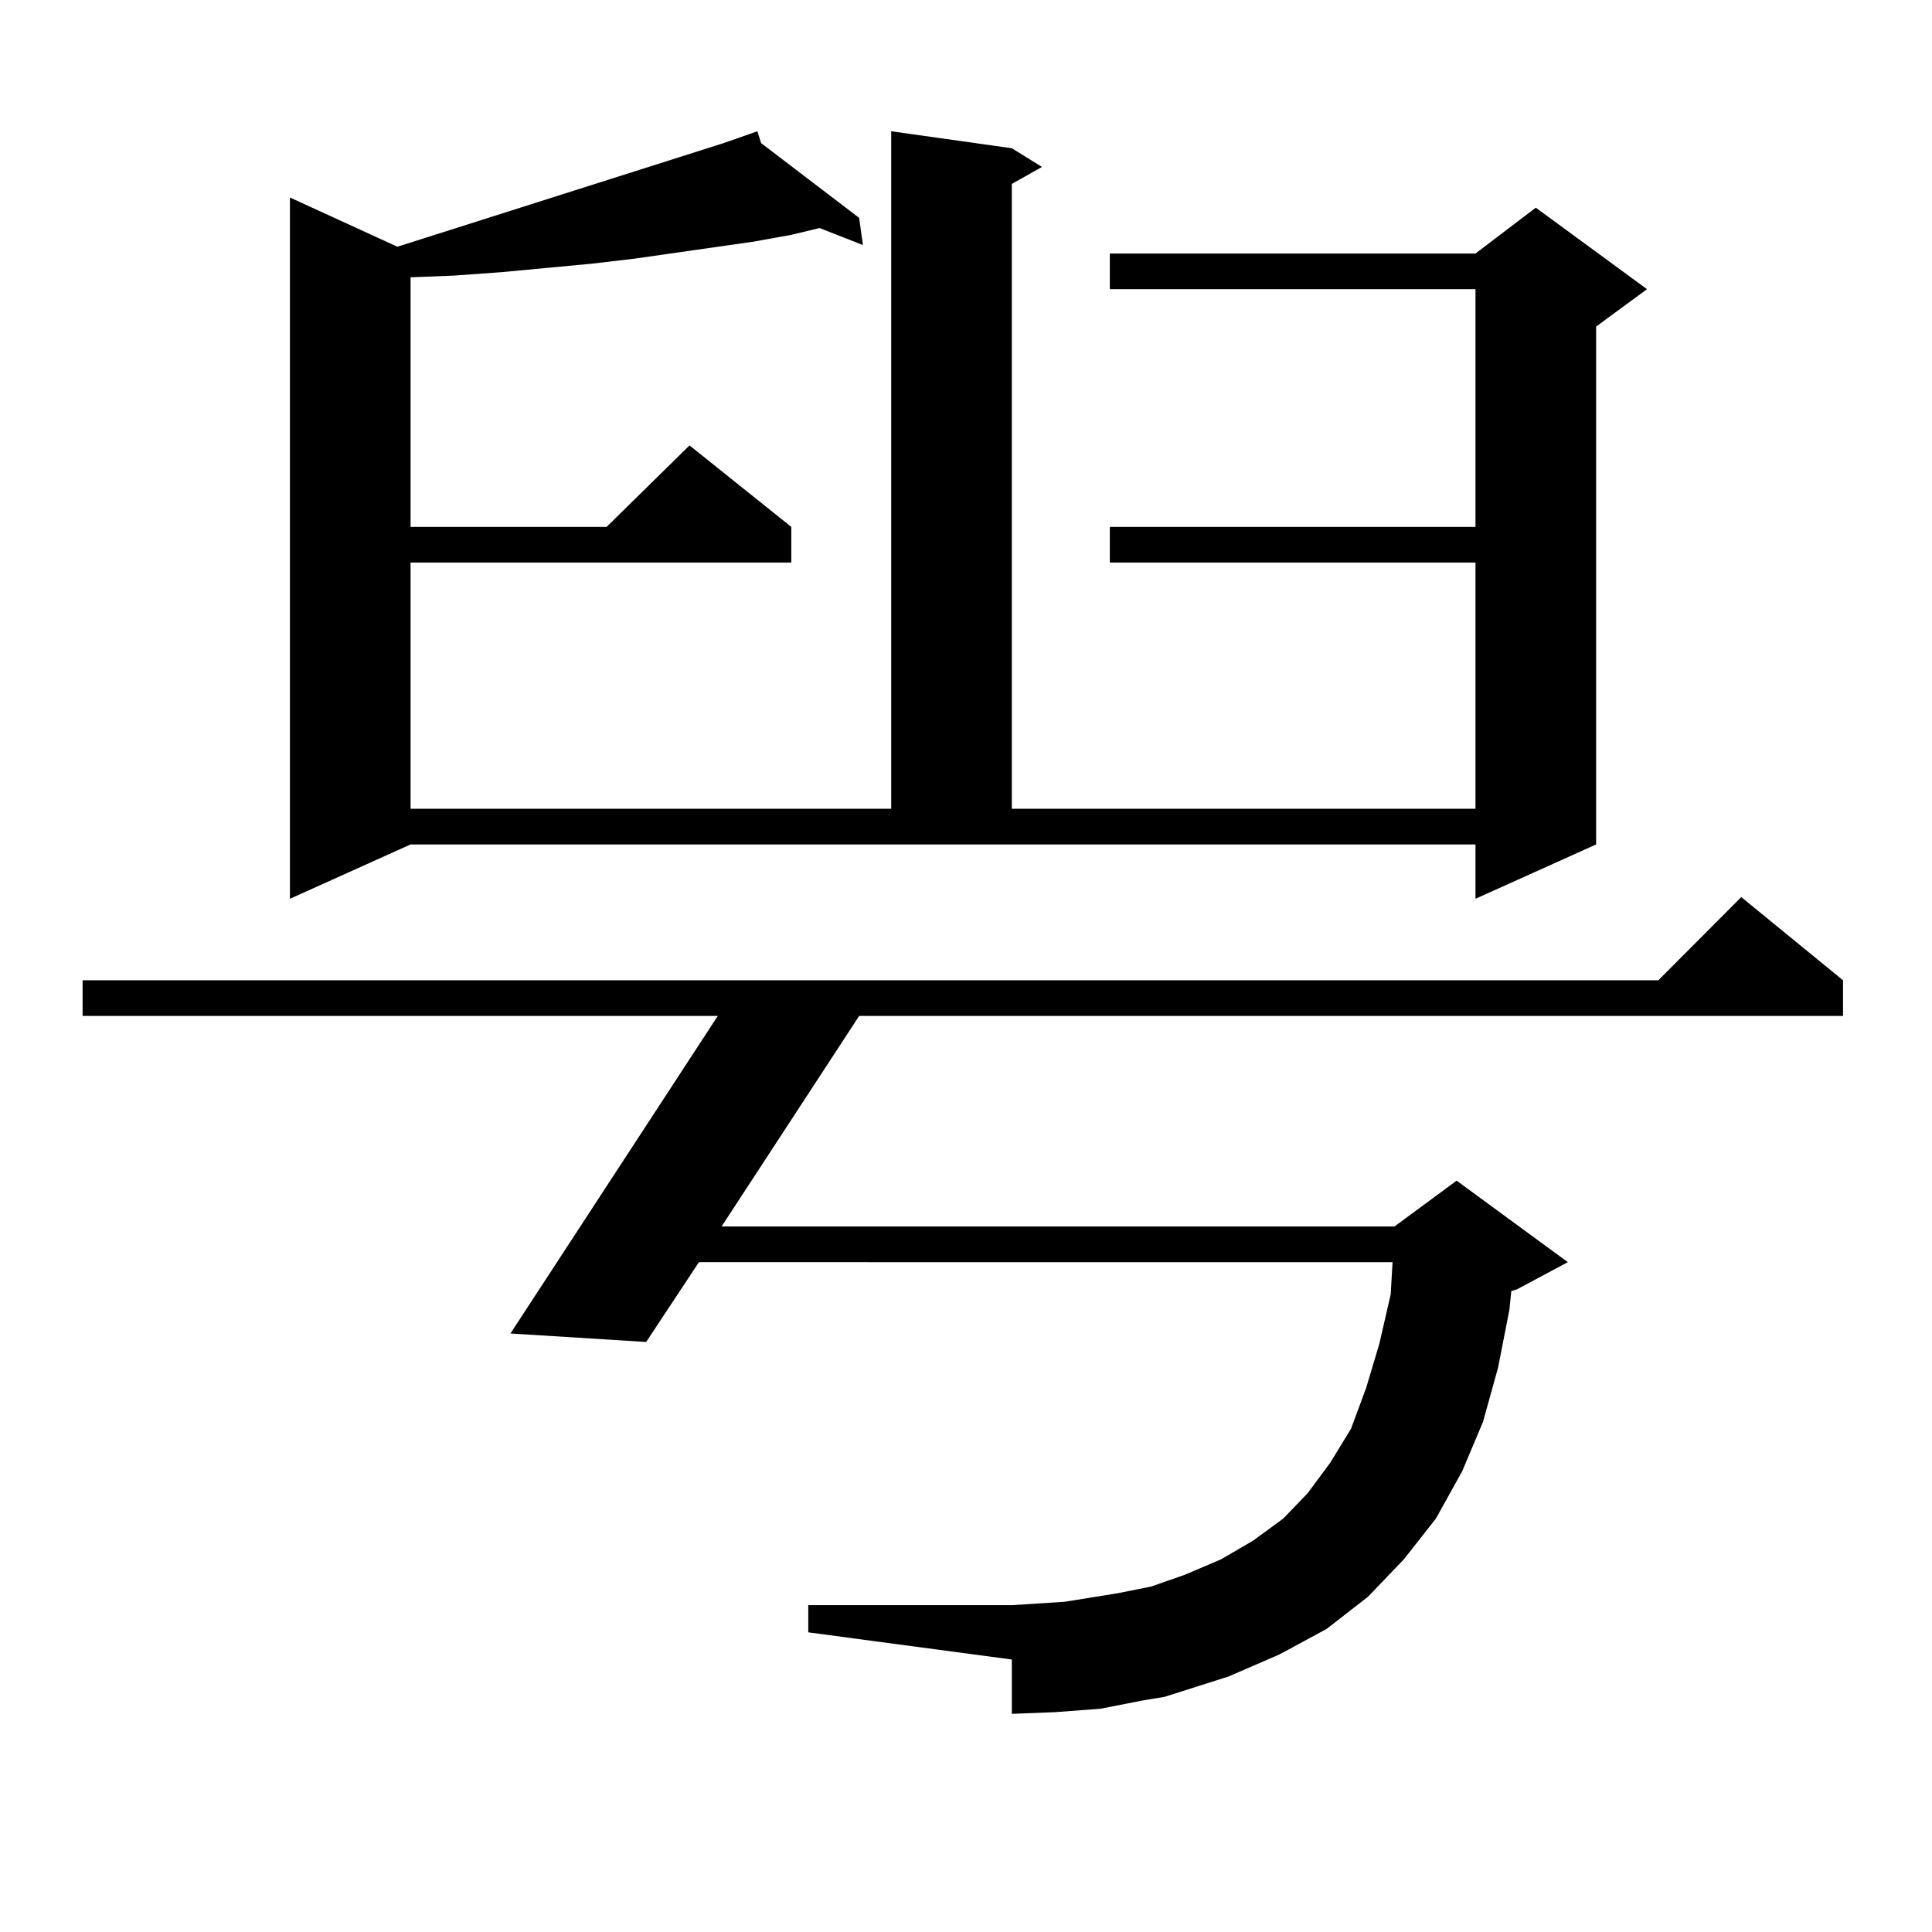
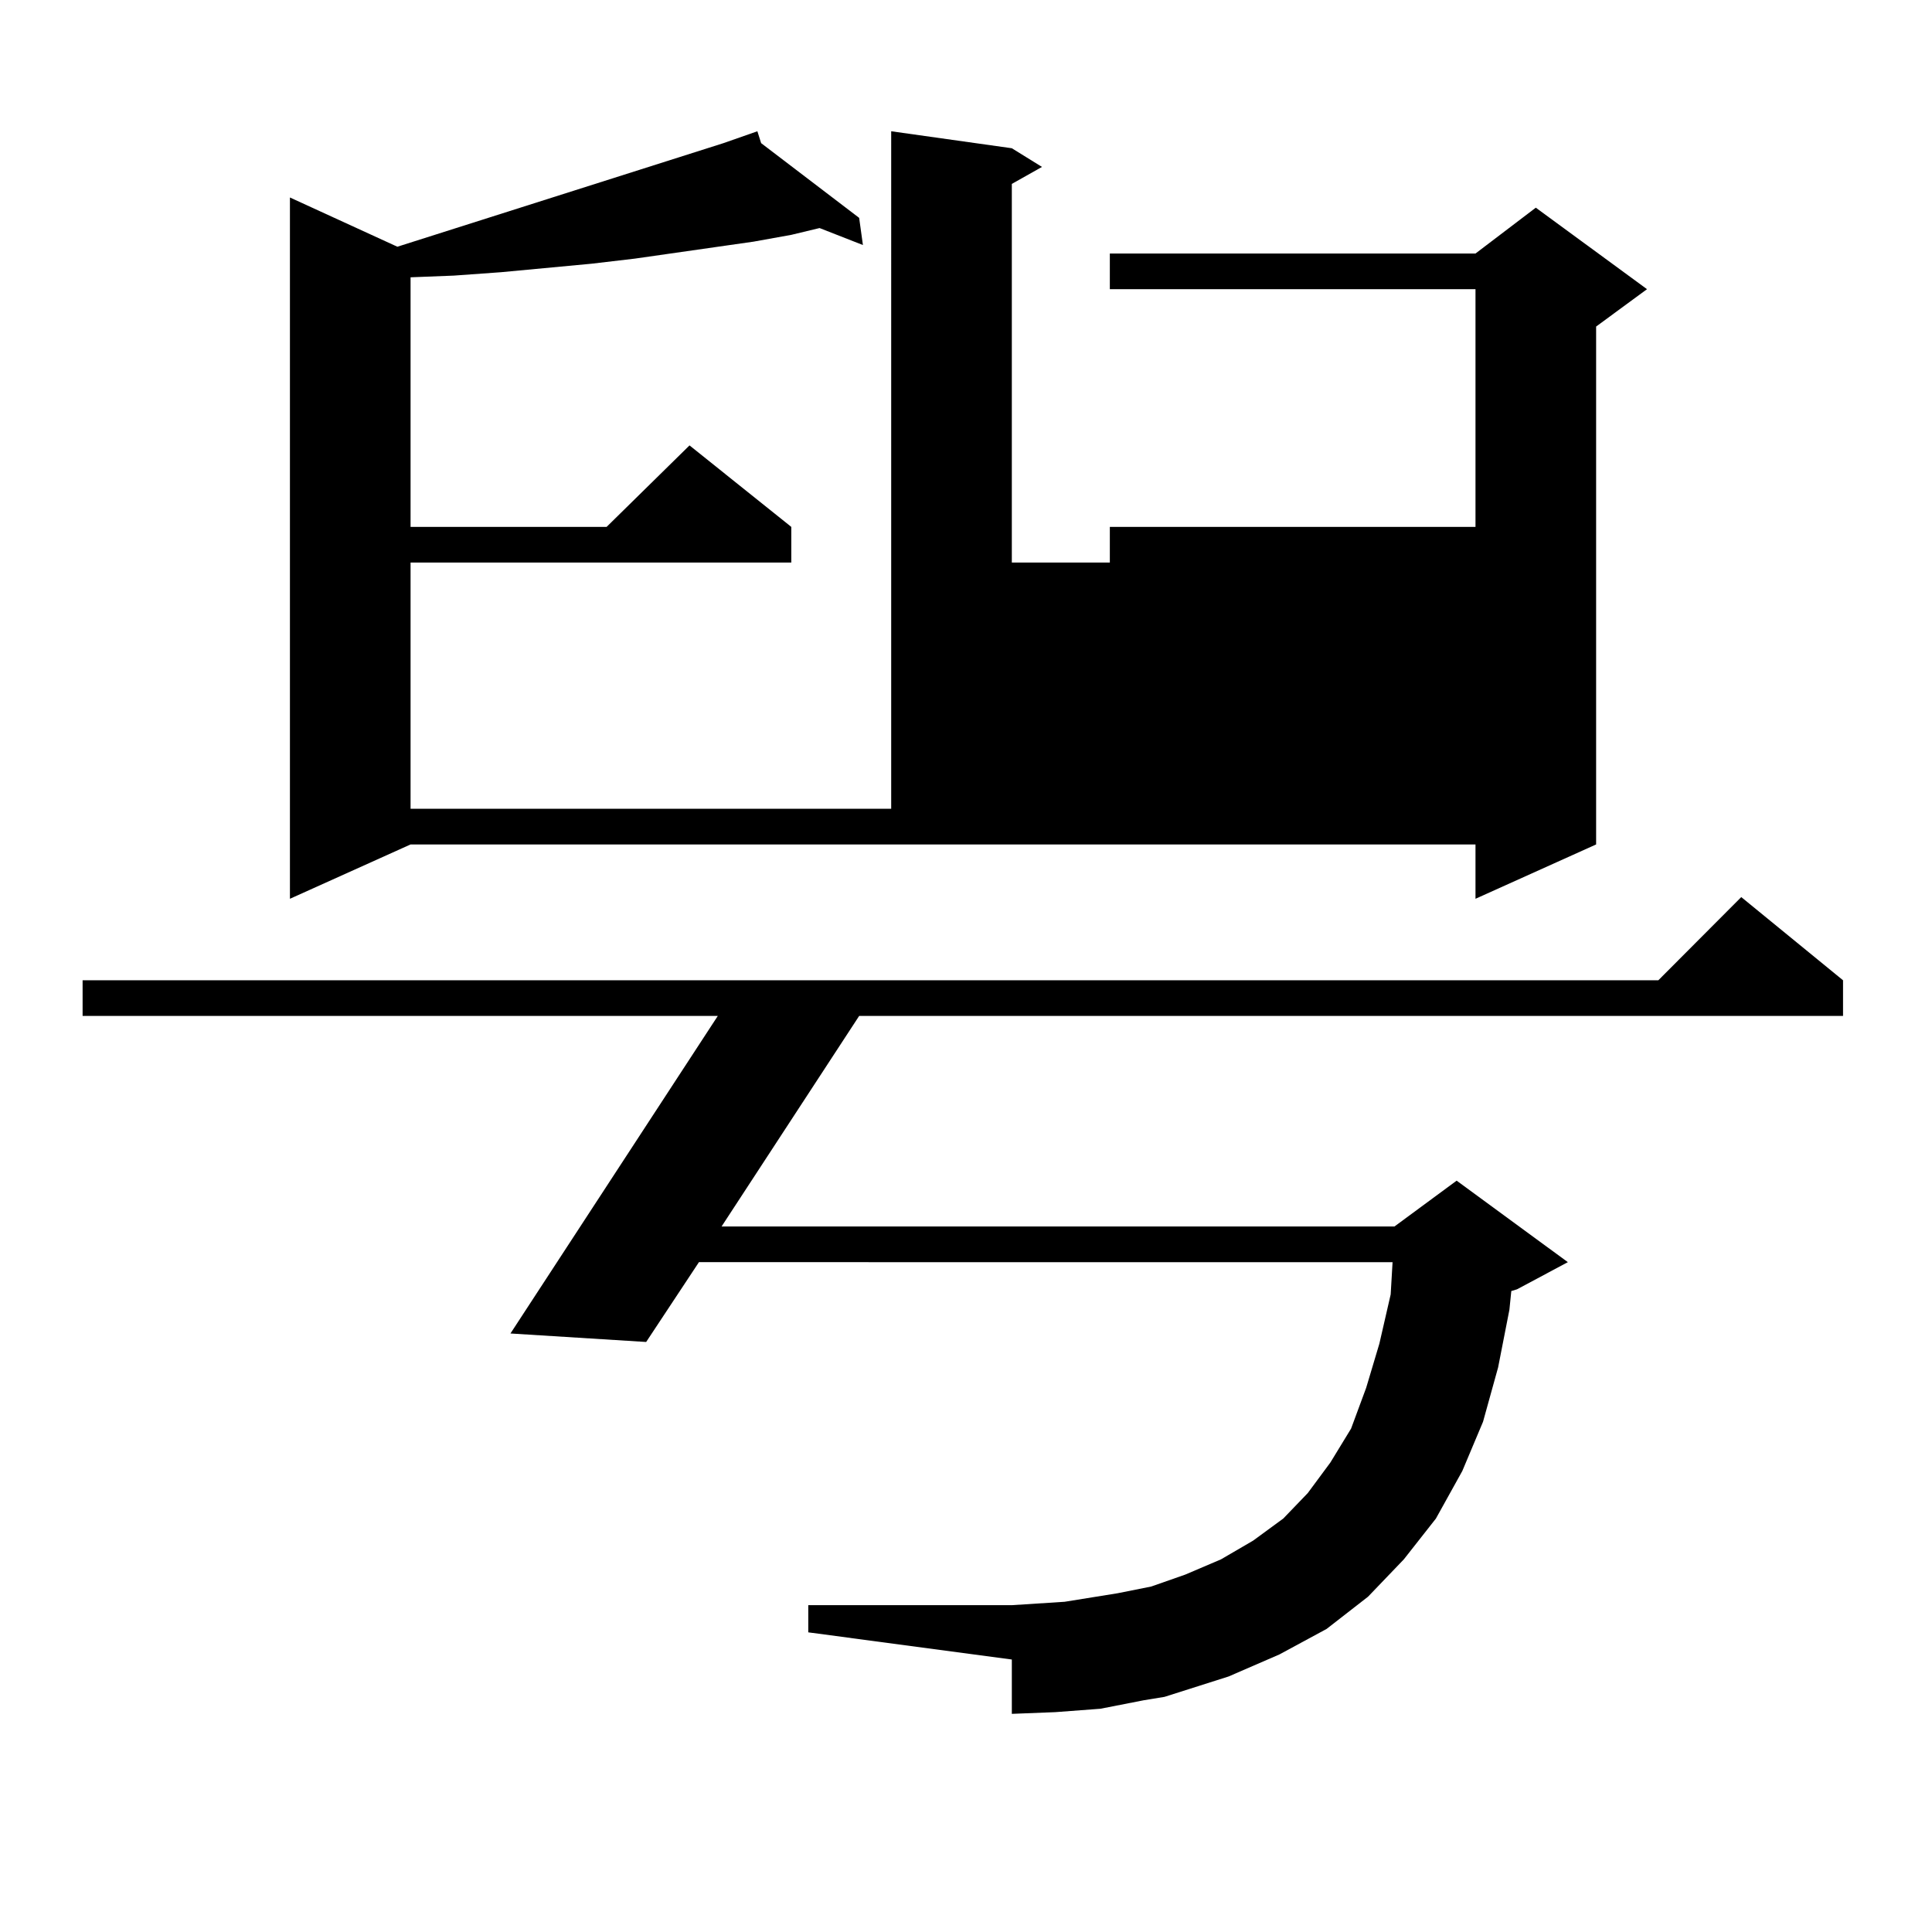
<svg xmlns="http://www.w3.org/2000/svg" version="1.1" id="图层_1" x="0px" y="0px" width="1000px" height="1000px" viewBox="0 0 1000 1000" enable-background="new 0 0 1000 1000" xml:space="preserve">
-   <path d="M592.01,880.051l-22.438,4.395l-11.707,0.879l-11.707,0.879l-22.438,0.879v-28.125l-105.363-14.063v-14.063h105.363  l27.316-1.758l27.316-4.395l8.78-1.758l8.78-1.758l17.561-6.152l18.536-7.91l16.585-9.668l15.609-11.426l12.683-13.184l11.707-15.82  l10.731-17.578l7.805-21.094l6.829-22.852l5.854-25.488l0.976-16.699H361.771l-27.316,41.309l-70.242-4.395l107.314-164.355H42.755  v-18.457h815.59l42.926-43.066l52.682,43.066v18.457H444.696l-71.218,108.984h348.284l32.194-23.73l57.56,42.188l-26.341,14.063  l-2.927,0.879l-0.976,9.668l-5.854,29.883l-7.805,28.125l-10.731,25.488l-13.658,24.609l-16.585,21.094l-18.536,19.336  l-21.463,16.699l-24.39,13.184l-26.341,11.426l-33.17,10.547L592.01,880.051z M523.719,76.73l15.609,9.668l-15.609,8.789v323.438  h239.994V291.184H574.449v-18.457h189.264V149.68H574.449v-18.457h189.264l31.219-23.73l57.56,42.188l-26.341,19.336v268.066  l-62.438,28.125v-28.125H212.507l-62.438,28.125V102.219l55.608,25.488l168.776-53.613l17.561-6.152l1.951,6.152l50.73,38.672  l1.951,14.063l-22.438-8.789l-14.634,3.516l-19.512,3.516l-61.462,8.789l-22.438,2.637l-46.828,4.395l-24.39,1.758l-22.438,0.879  v129.199h101.461l42.926-42.188l52.682,42.188v18.457H212.507v127.441h248.774V67.941L523.719,76.73z" />
+   <path d="M592.01,880.051l-22.438,4.395l-11.707,0.879l-11.707,0.879l-22.438,0.879v-28.125l-105.363-14.063v-14.063h105.363  l27.316-1.758l27.316-4.395l8.78-1.758l8.78-1.758l17.561-6.152l18.536-7.91l16.585-9.668l15.609-11.426l12.683-13.184l11.707-15.82  l10.731-17.578l7.805-21.094l6.829-22.852l5.854-25.488l0.976-16.699H361.771l-27.316,41.309l-70.242-4.395l107.314-164.355H42.755  v-18.457h815.59l42.926-43.066l52.682,43.066v18.457H444.696l-71.218,108.984h348.284l32.194-23.73l57.56,42.188l-26.341,14.063  l-2.927,0.879l-0.976,9.668l-5.854,29.883l-7.805,28.125l-10.731,25.488l-13.658,24.609l-16.585,21.094l-18.536,19.336  l-21.463,16.699l-24.39,13.184l-26.341,11.426l-33.17,10.547L592.01,880.051z M523.719,76.73l15.609,9.668l-15.609,8.789v323.438  V291.184H574.449v-18.457h189.264V149.68H574.449v-18.457h189.264l31.219-23.73l57.56,42.188l-26.341,19.336v268.066  l-62.438,28.125v-28.125H212.507l-62.438,28.125V102.219l55.608,25.488l168.776-53.613l17.561-6.152l1.951,6.152l50.73,38.672  l1.951,14.063l-22.438-8.789l-14.634,3.516l-19.512,3.516l-61.462,8.789l-22.438,2.637l-46.828,4.395l-24.39,1.758l-22.438,0.879  v129.199h101.461l42.926-42.188l52.682,42.188v18.457H212.507v127.441h248.774V67.941L523.719,76.73z" />
</svg>